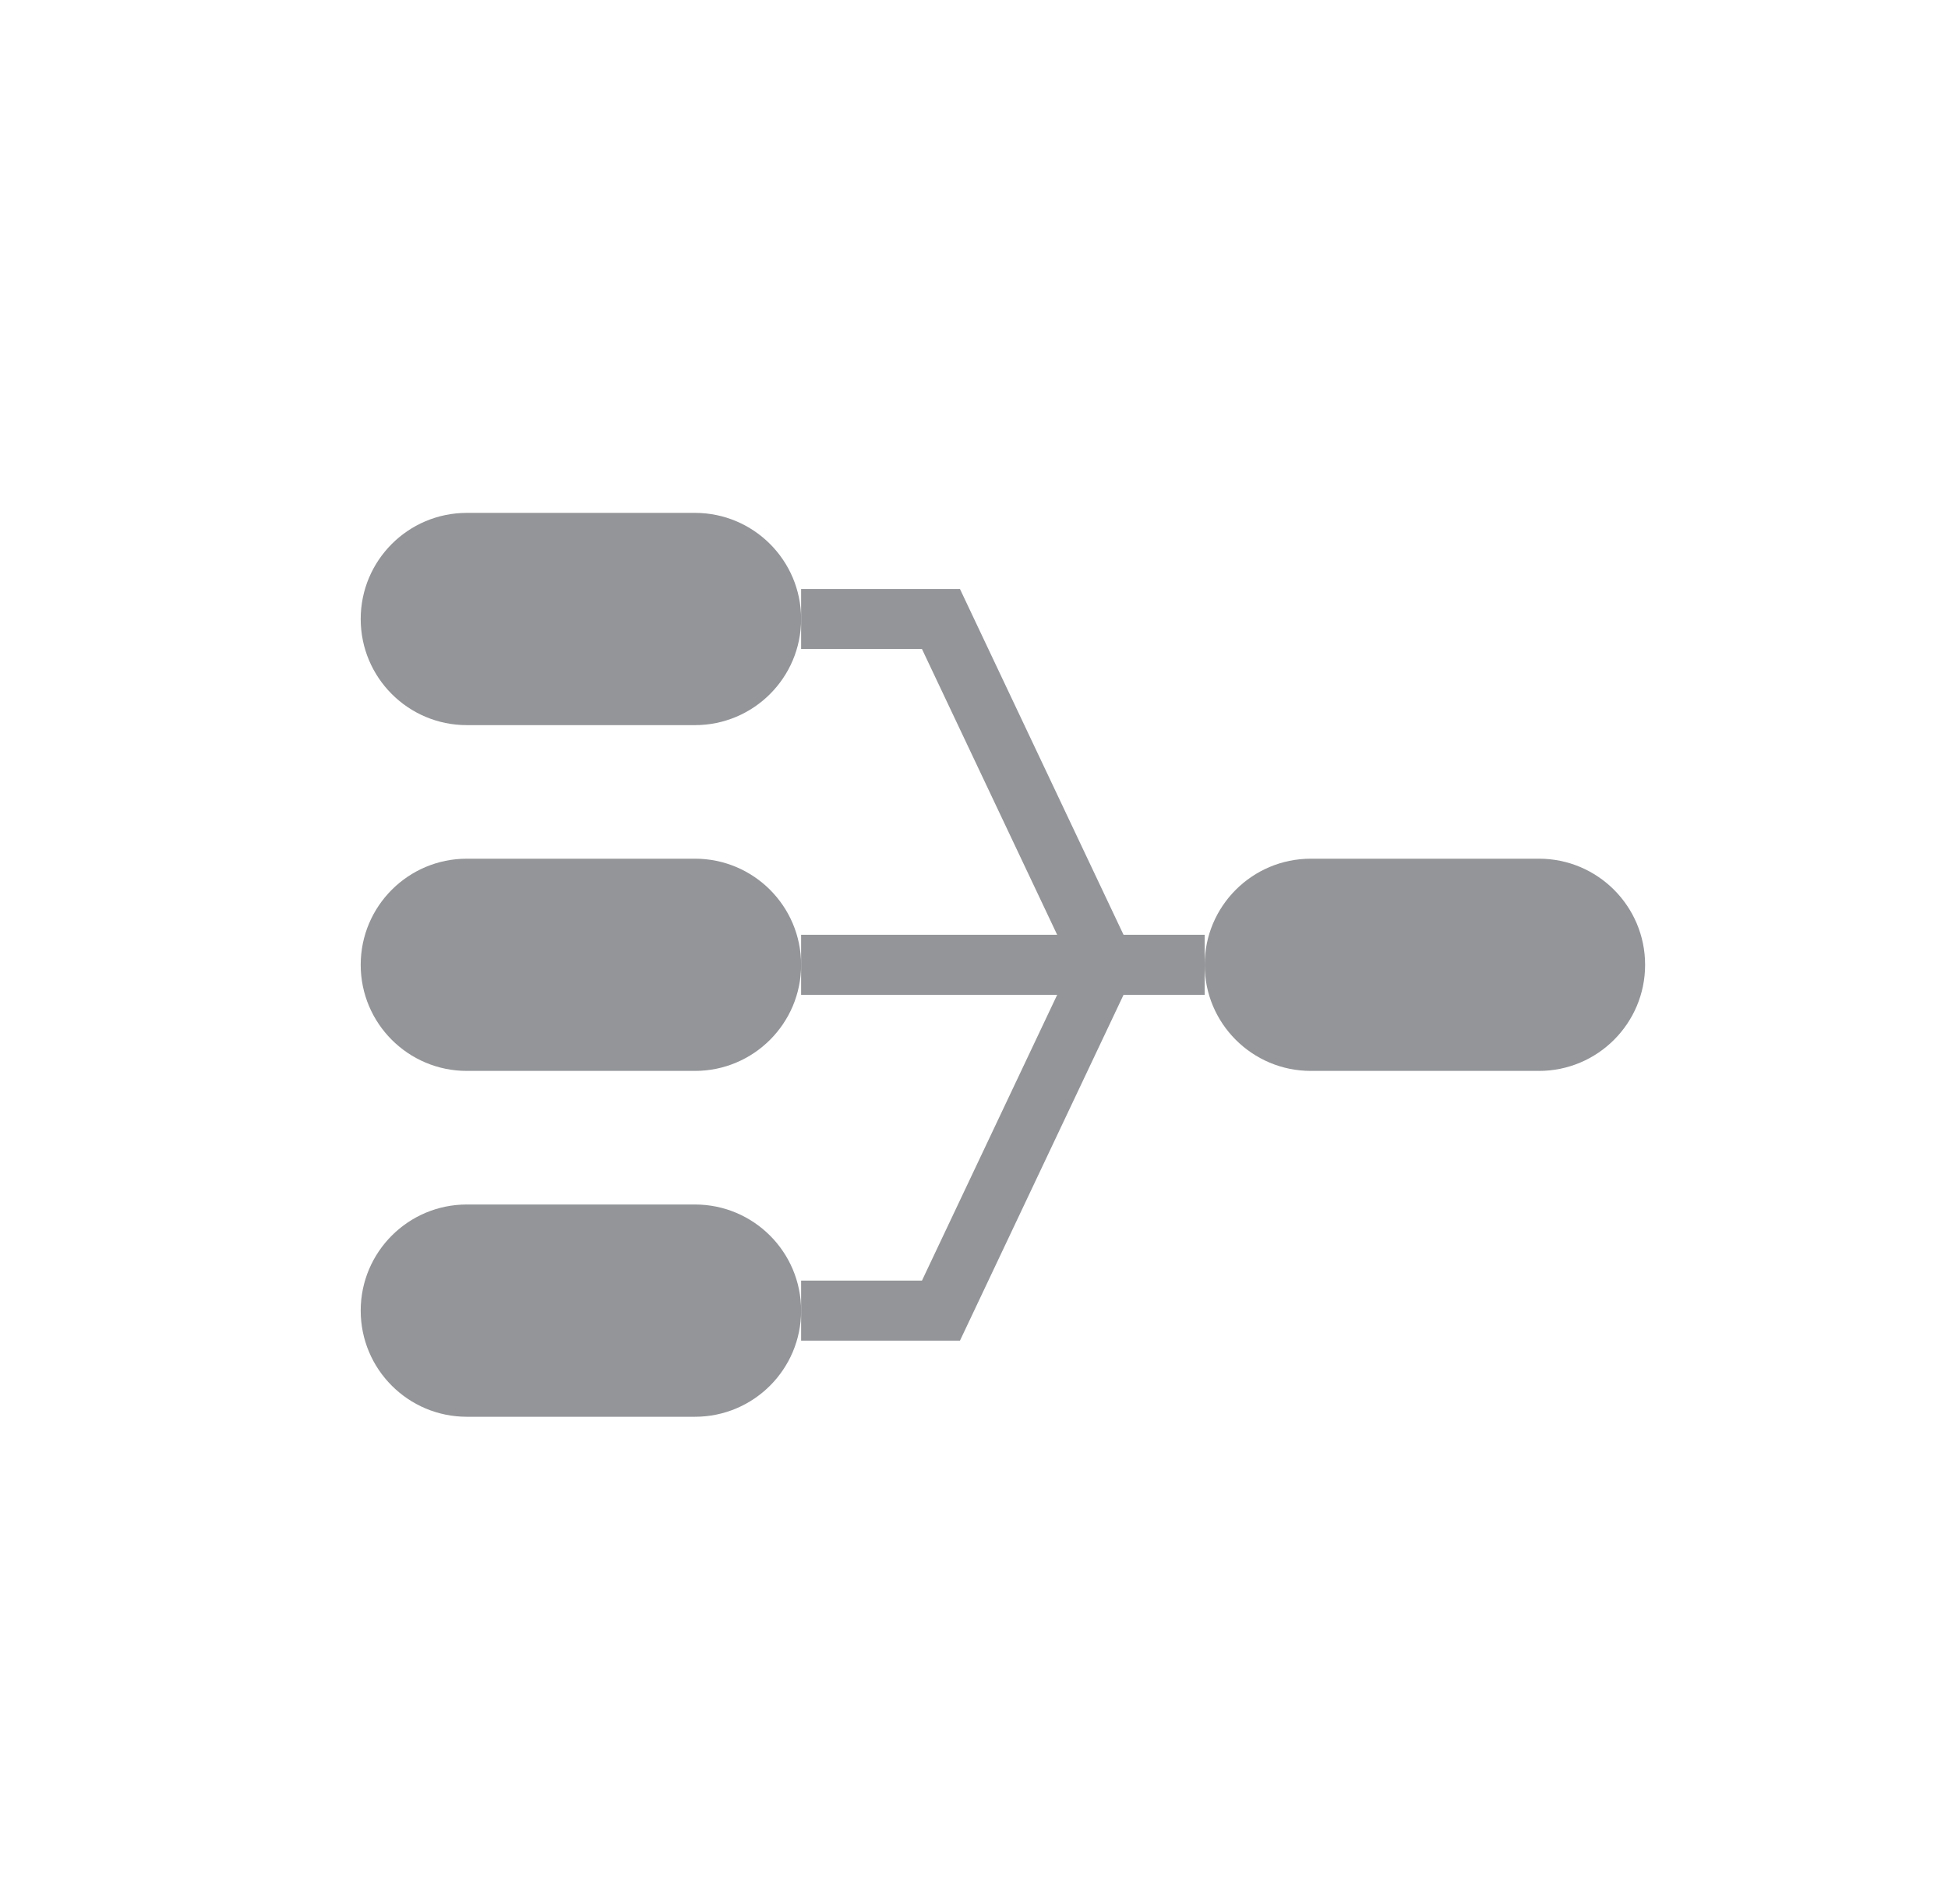
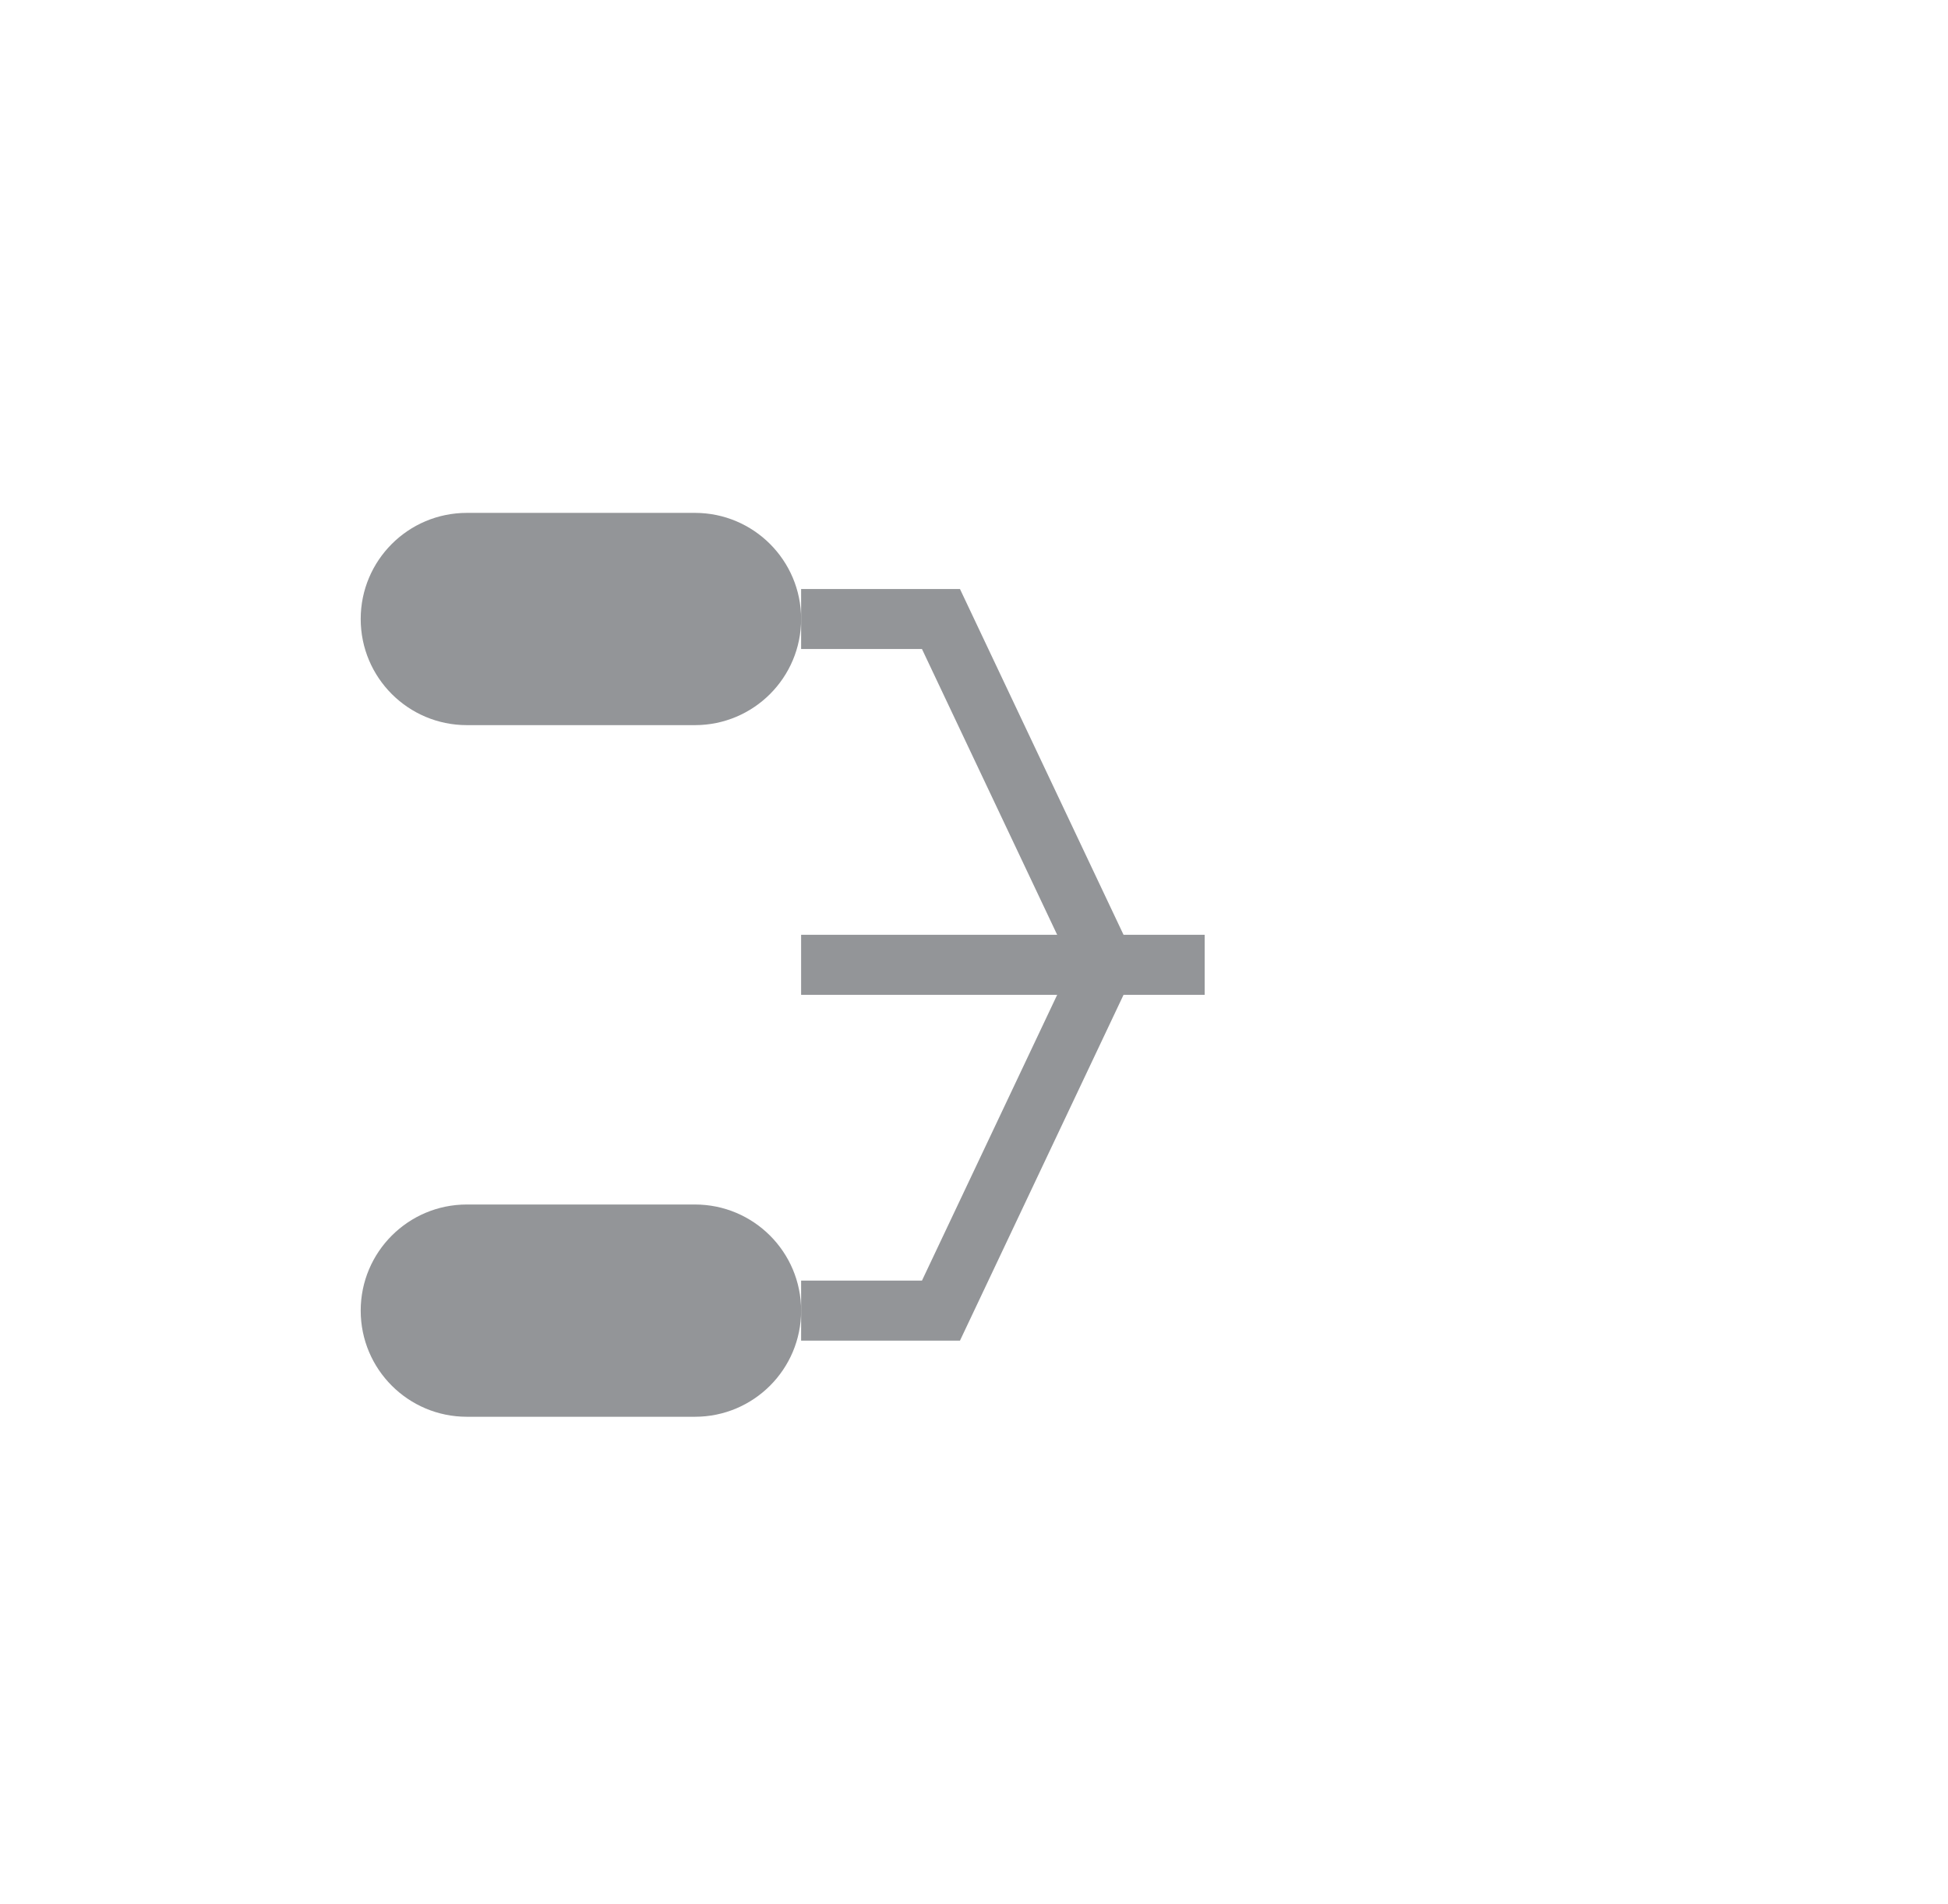
<svg xmlns="http://www.w3.org/2000/svg" version="1.1" id="Layer_1" x="0px" y="0px" width="152.075px" height="148.671px" viewBox="0 0 152.075 148.671" enable-background="new 0 0 152.075 148.671" xml:space="preserve">
  <g>
    <path fill="#939598" d="M36.445,56.62c-4.577,0-8.286-3.709-8.286-8.287c0-4.574,3.709-8.286,8.286-8.286h17.809   c4.577,0,8.287,3.712,8.287,8.286c0,4.578-3.71,8.287-8.287,8.287H36.445z" />
    <path fill="#939598" d="M36.445,110.624c-4.577,0-8.286-3.709-8.286-8.288c0-4.575,3.709-8.286,8.286-8.286h17.809   c4.577,0,8.287,3.711,8.287,8.286c0,4.579-3.71,8.288-8.287,8.288H36.445z" />
-     <path fill="#939598" d="M36.445,83.619c-4.577,0-8.286-3.709-8.286-8.283c0-4.578,3.709-8.287,8.286-8.287h17.809   c4.577,0,8.287,3.709,8.287,8.287c0,4.574-3.71,8.283-8.287,8.283H36.445z" />
-     <path fill="#939598" d="M102.335,83.619c-4.578,0-8.289-3.709-8.289-8.283c0-4.578,3.711-8.287,8.289-8.287h17.807   c4.577,0,8.287,3.709,8.287,8.287c0,4.574-3.71,8.283-8.287,8.283H102.335z" />
    <polygon fill="#939598" points="84.113,76.336 71.975,50.676 62.541,50.676 62.541,45.991 74.942,45.991 88.347,74.334  " />
    <polygon fill="#939598" points="74.942,104.679 62.541,104.679 62.541,99.993 71.975,99.993 84.113,74.334 88.347,76.336  " />
    <rect x="62.541" y="72.99" fill="#939598" width="31.505" height="4.688" />
  </g>
</svg>